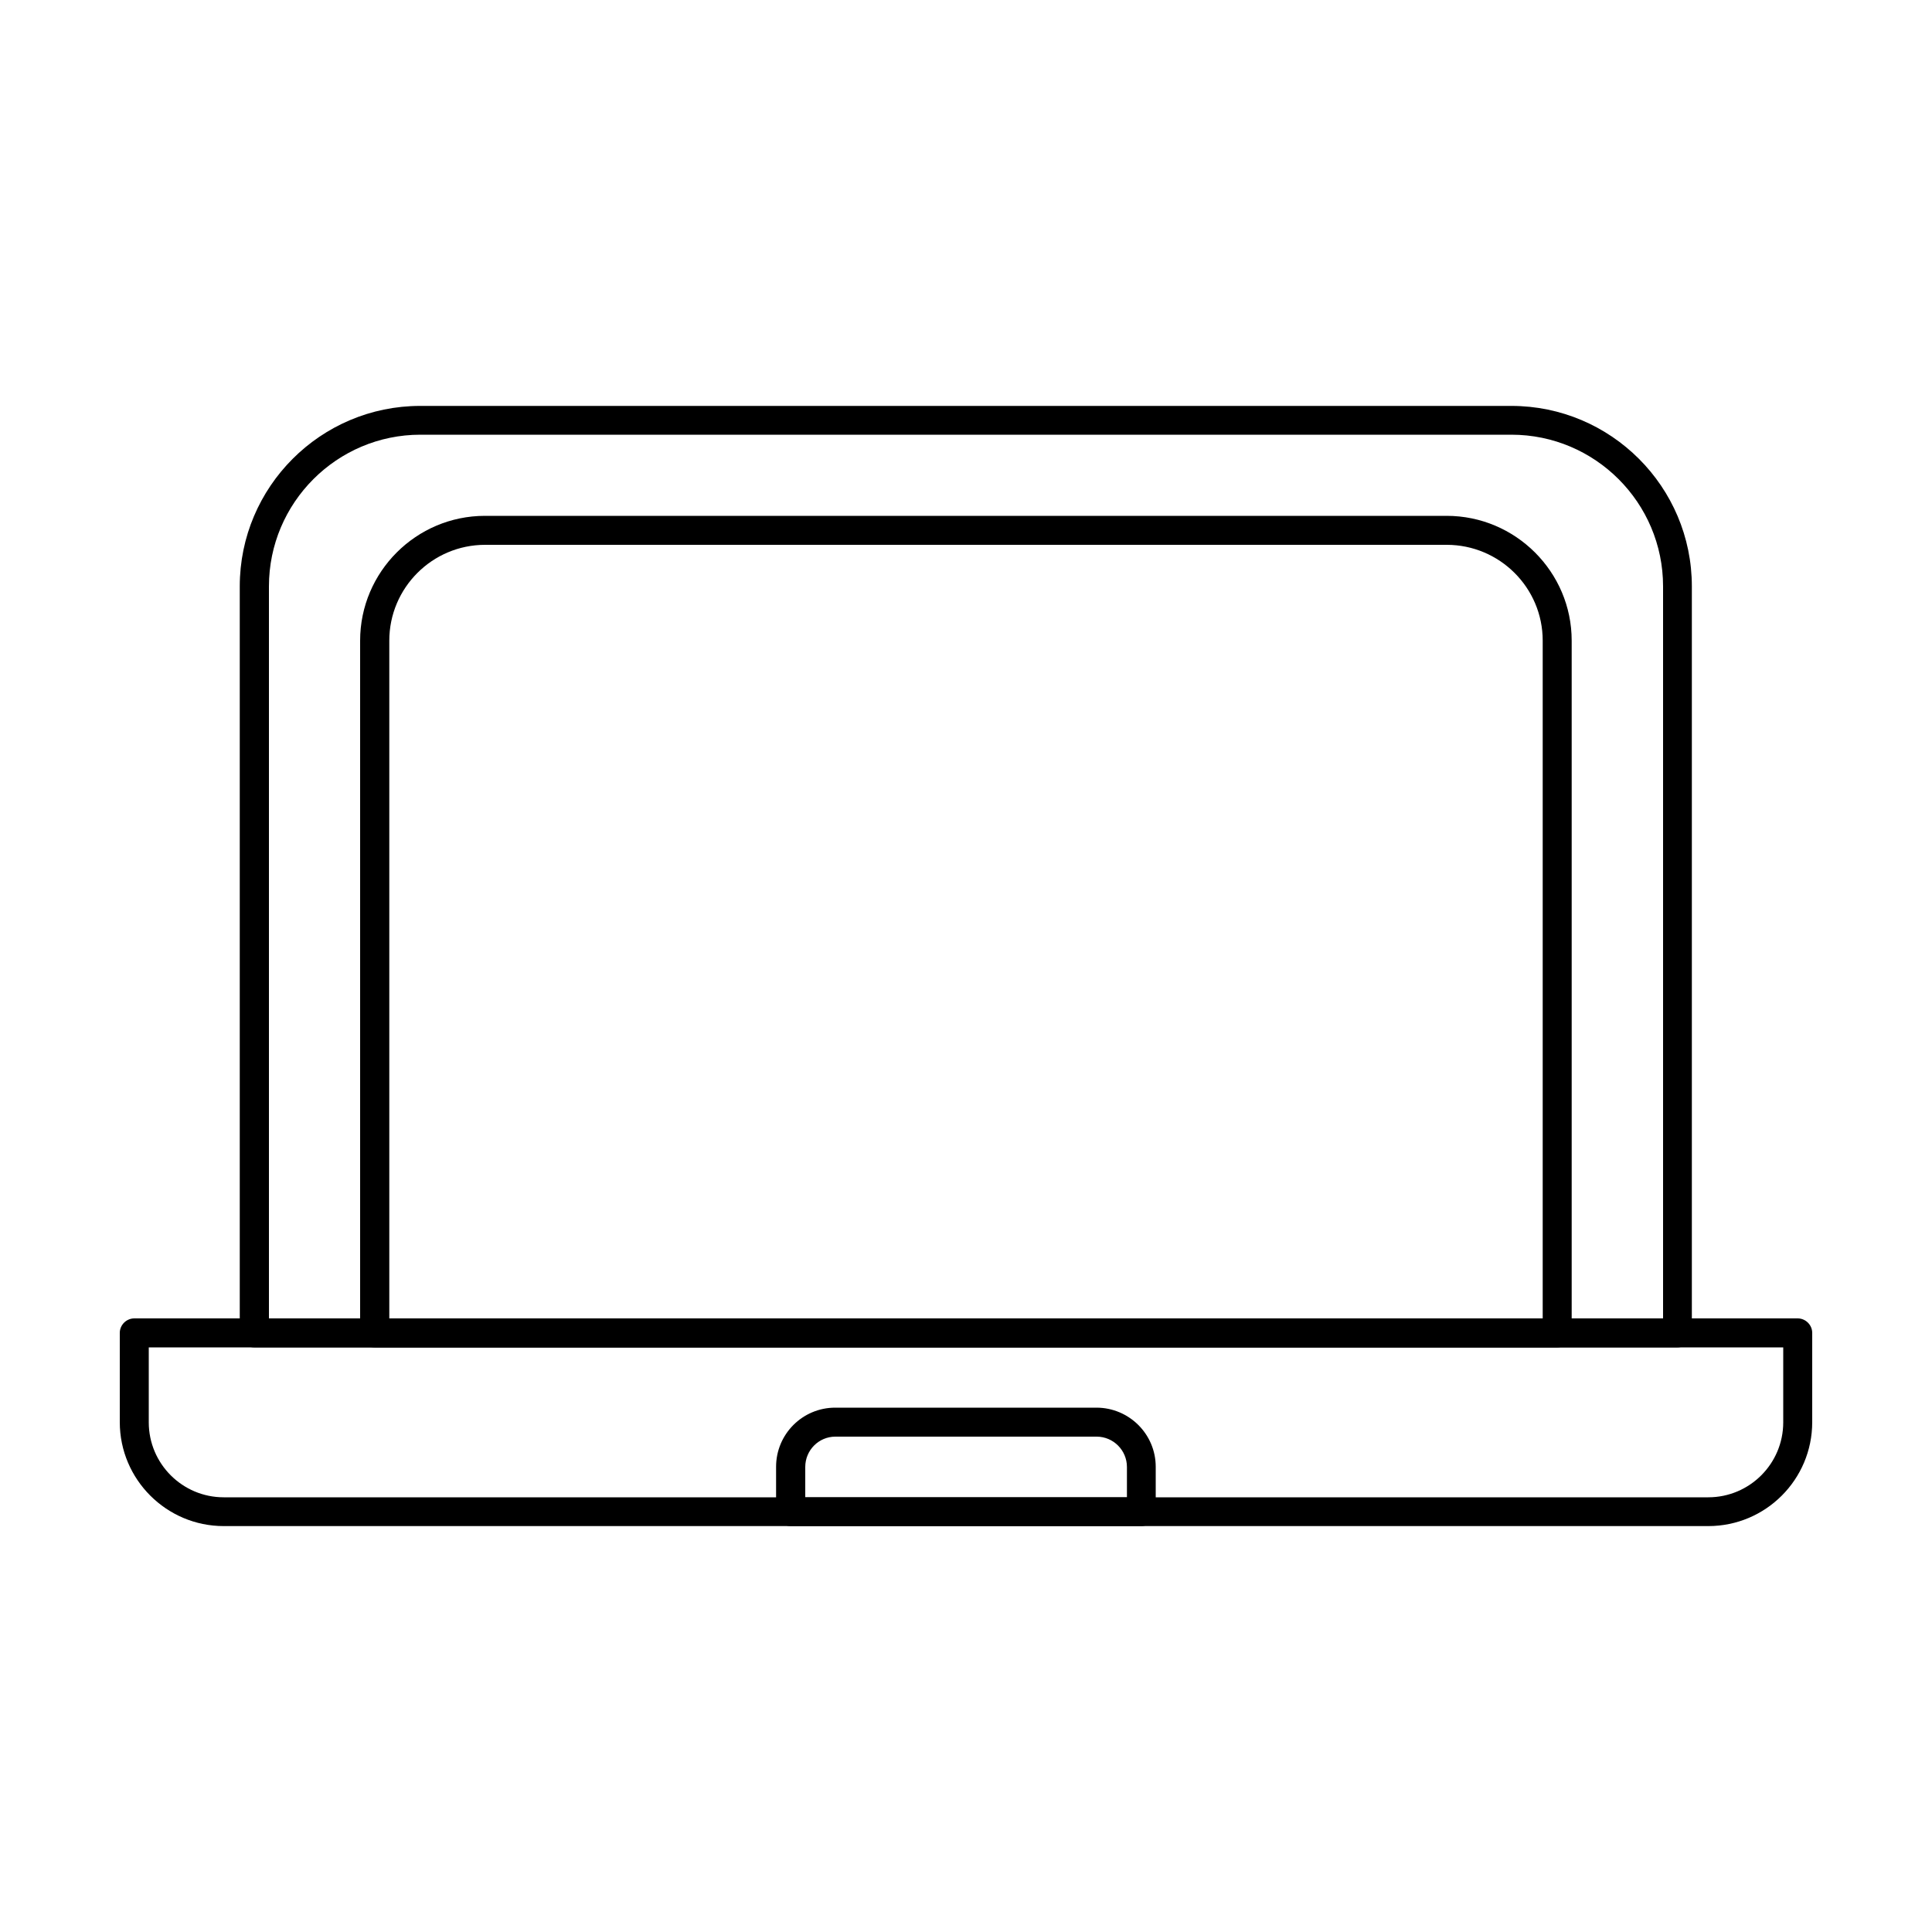
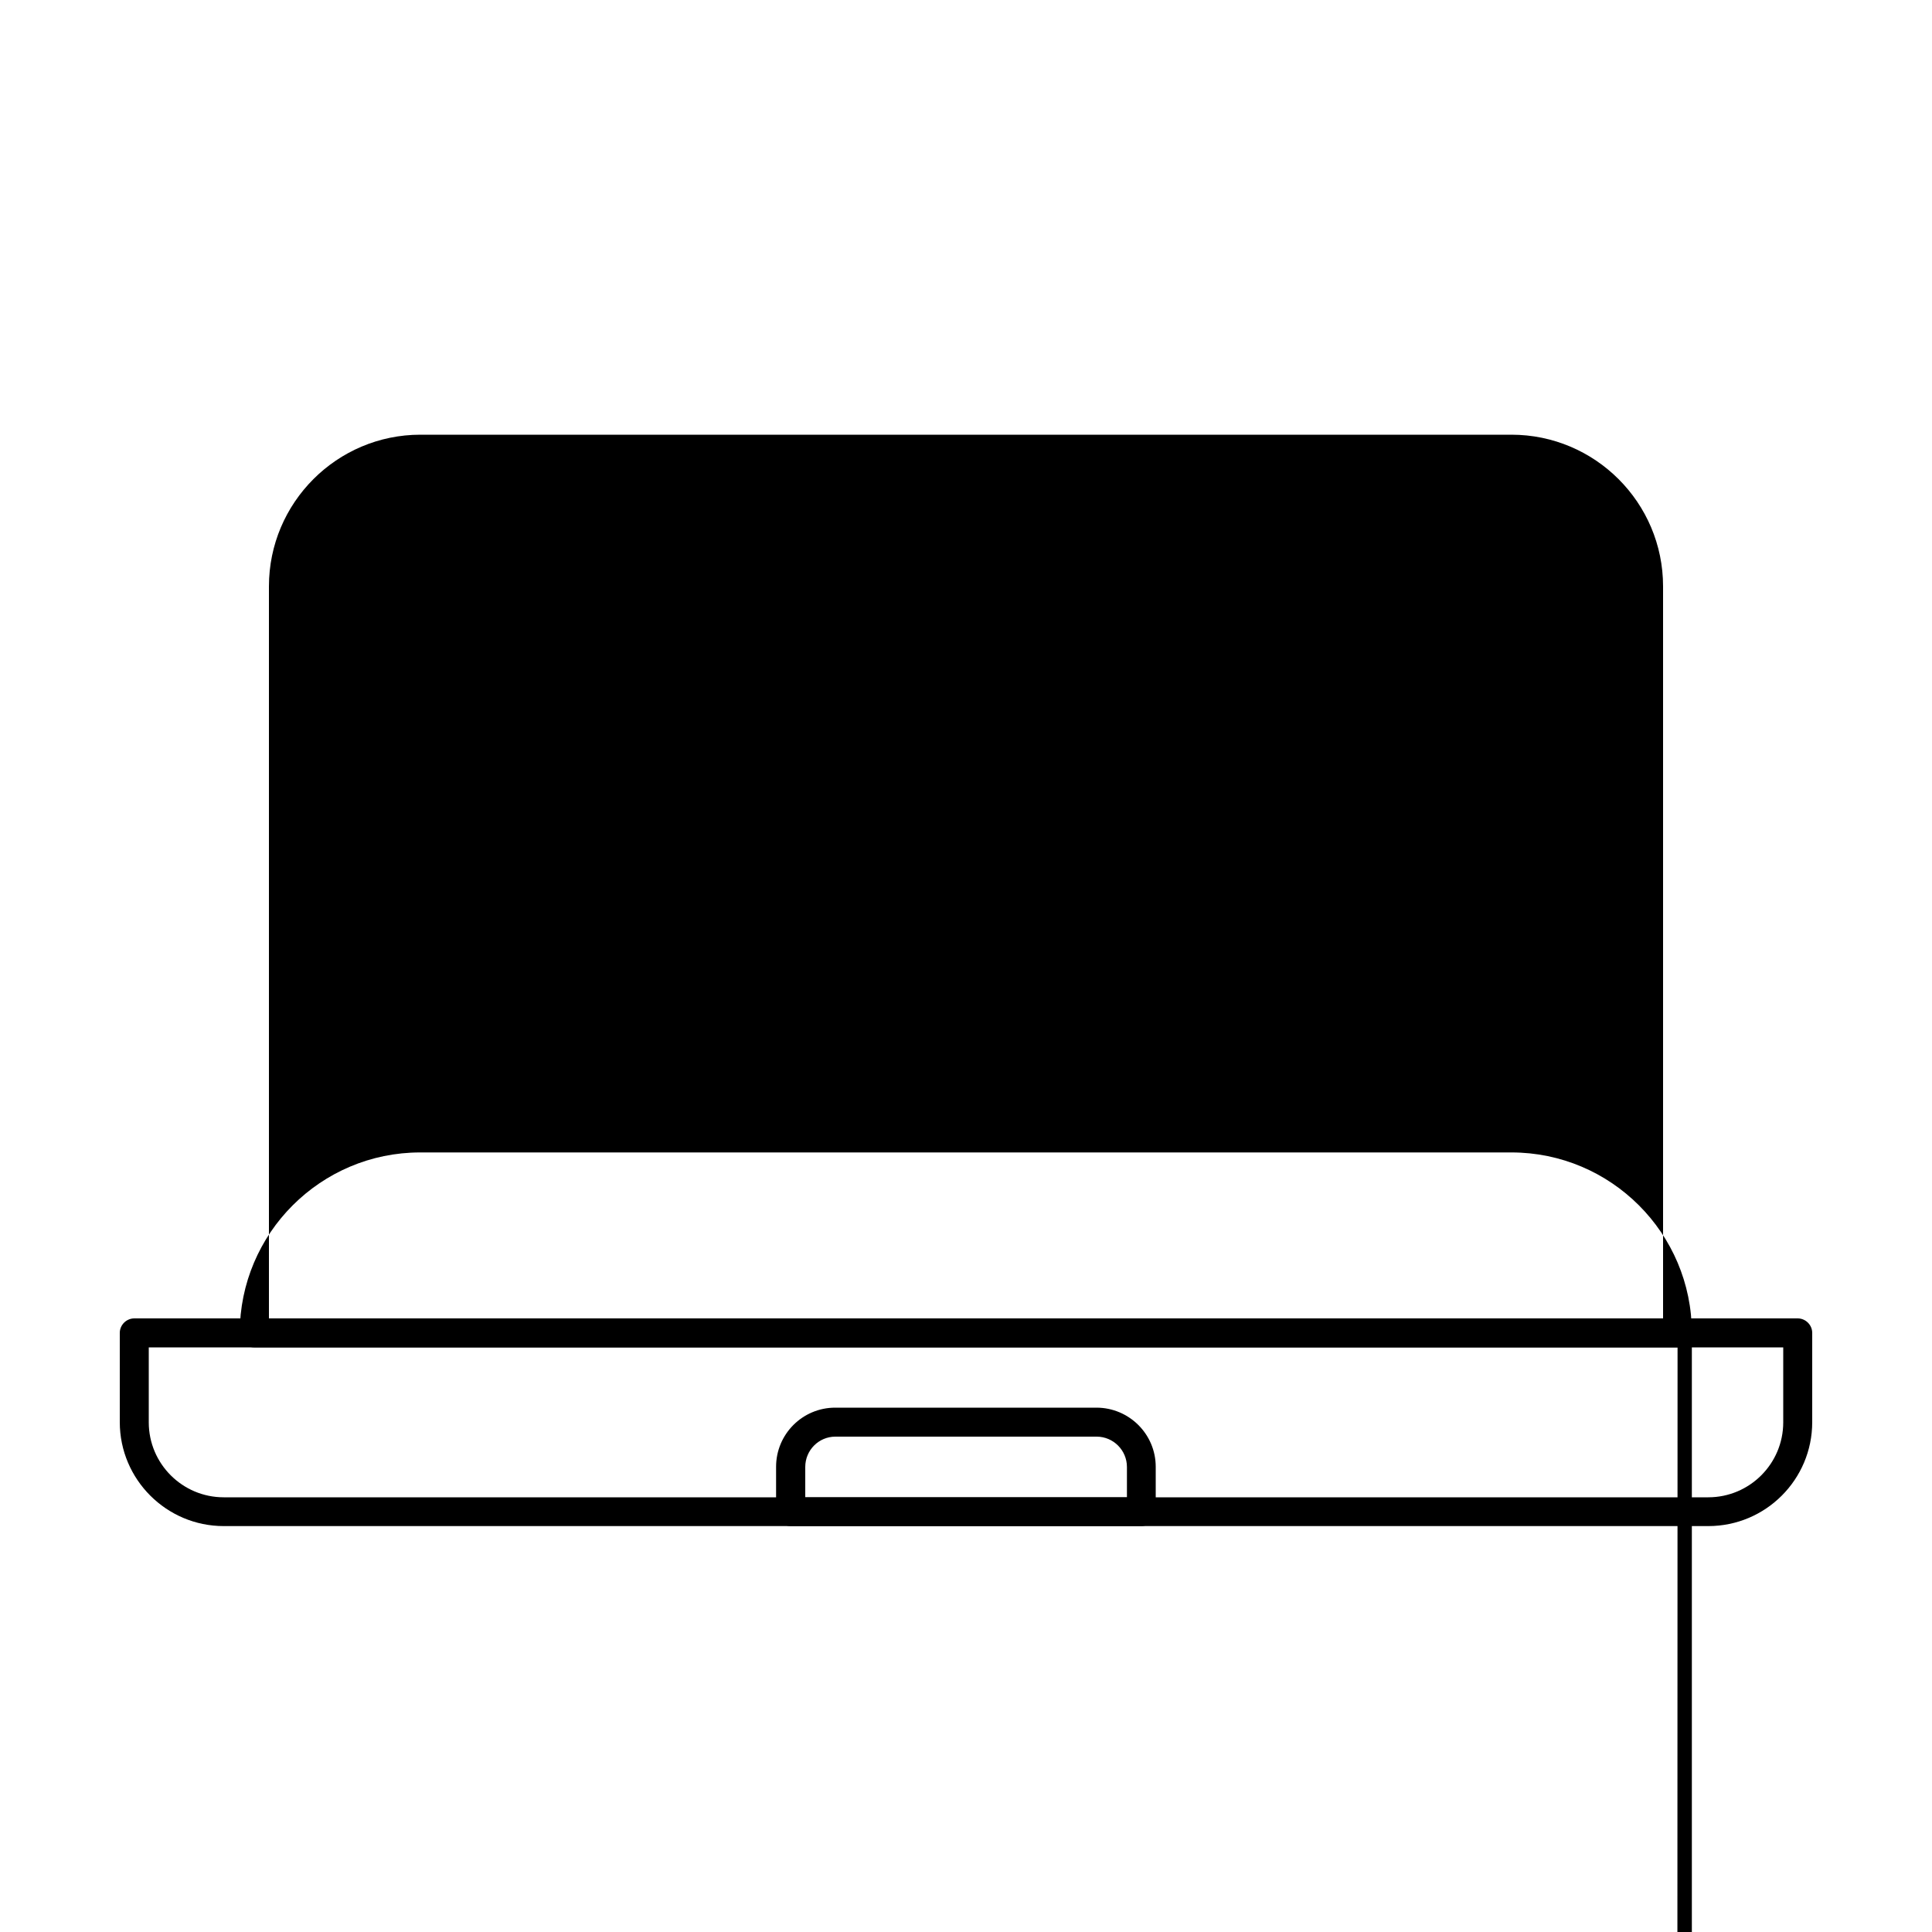
<svg xmlns="http://www.w3.org/2000/svg" id="uuid-29e254d6-b59e-4126-aab1-c9ddf1b02f4e" viewBox="0 0 100 100">
-   <path d="M80.6,69.74H19.39c-.42,0-.75-.33-.75-.75v-35.83c0-3.56,2.9-6.46,6.46-6.46h49.78c3.56,0,6.47,2.9,6.47,6.46v35.83c0,.41-.34.75-.75.75ZM20.14,68.24h59.71v-35.08c0-2.74-2.23-4.96-4.97-4.96H25.11c-2.74,0-4.96,2.23-4.96,4.96v35.08Z" style="fill:#000; stroke-width:0px;" />
  <path d="M88.42,78.99H11.58c-2.96,0-5.38-2.41-5.38-5.38v-4.62c0-.41.34-.75.75-.75h86.1c.41,0,.75.34.75.75v4.62c0,2.97-2.41,5.38-5.38,5.38ZM7.7,69.74v3.88c0,2.14,1.74,3.88,3.88,3.88h76.84c2.14,0,3.88-1.74,3.88-3.88v-3.88H7.7Z" style="fill:#000; stroke-width:0px;" />
-   <path d="M86.83,69.74H13.16c-.41,0-.75-.33-.75-.75V30.35c0-5.15,4.19-9.34,9.34-9.34h56.48c5.15,0,9.34,4.19,9.34,9.34v38.64c0,.41-.33.75-.75.75ZM13.91,68.24h72.17V30.35c0-4.33-3.52-7.85-7.85-7.85H21.76c-4.32,0-7.84,3.52-7.84,7.85v37.89Z" style="fill:#000; stroke-width:0px;" />
+   <path d="M86.83,69.74H13.16c-.41,0-.75-.33-.75-.75c0-5.15,4.19-9.34,9.34-9.34h56.48c5.15,0,9.34,4.19,9.34,9.34v38.64c0,.41-.33.75-.75.75ZM13.91,68.24h72.17V30.35c0-4.33-3.52-7.85-7.85-7.85H21.76c-4.32,0-7.84,3.52-7.84,7.85v37.89Z" style="fill:#000; stroke-width:0px;" />
  <path d="M59.07,78.99h-18.15c-.41,0-.75-.34-.75-.75v-2.32c0-1.69,1.37-3.06,3.06-3.06h13.52c1.69,0,3.07,1.37,3.07,3.06v2.32c0,.41-.34.75-.75.75ZM41.68,77.5h16.65v-1.57c0-.86-.7-1.57-1.57-1.57h-13.52c-.86,0-1.56.7-1.56,1.57v1.57Z" style="fill:#000; stroke-width:0px;" />
</svg>